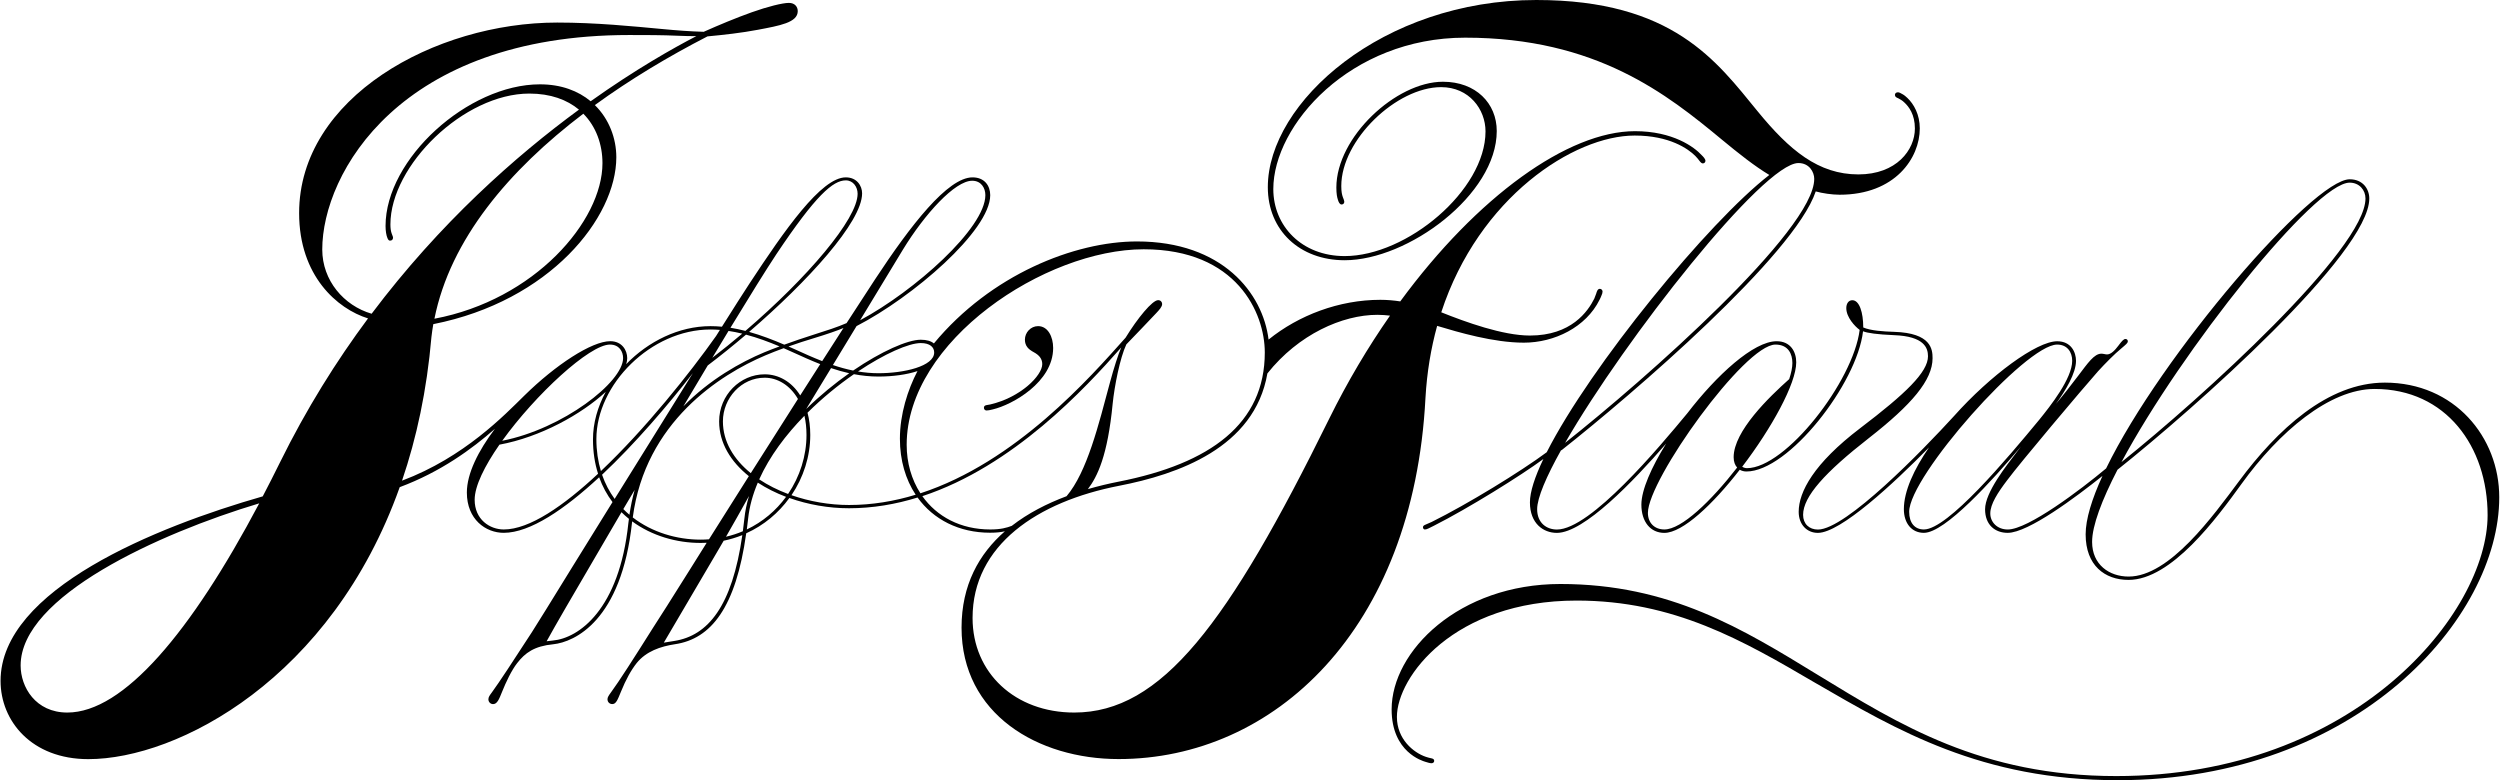
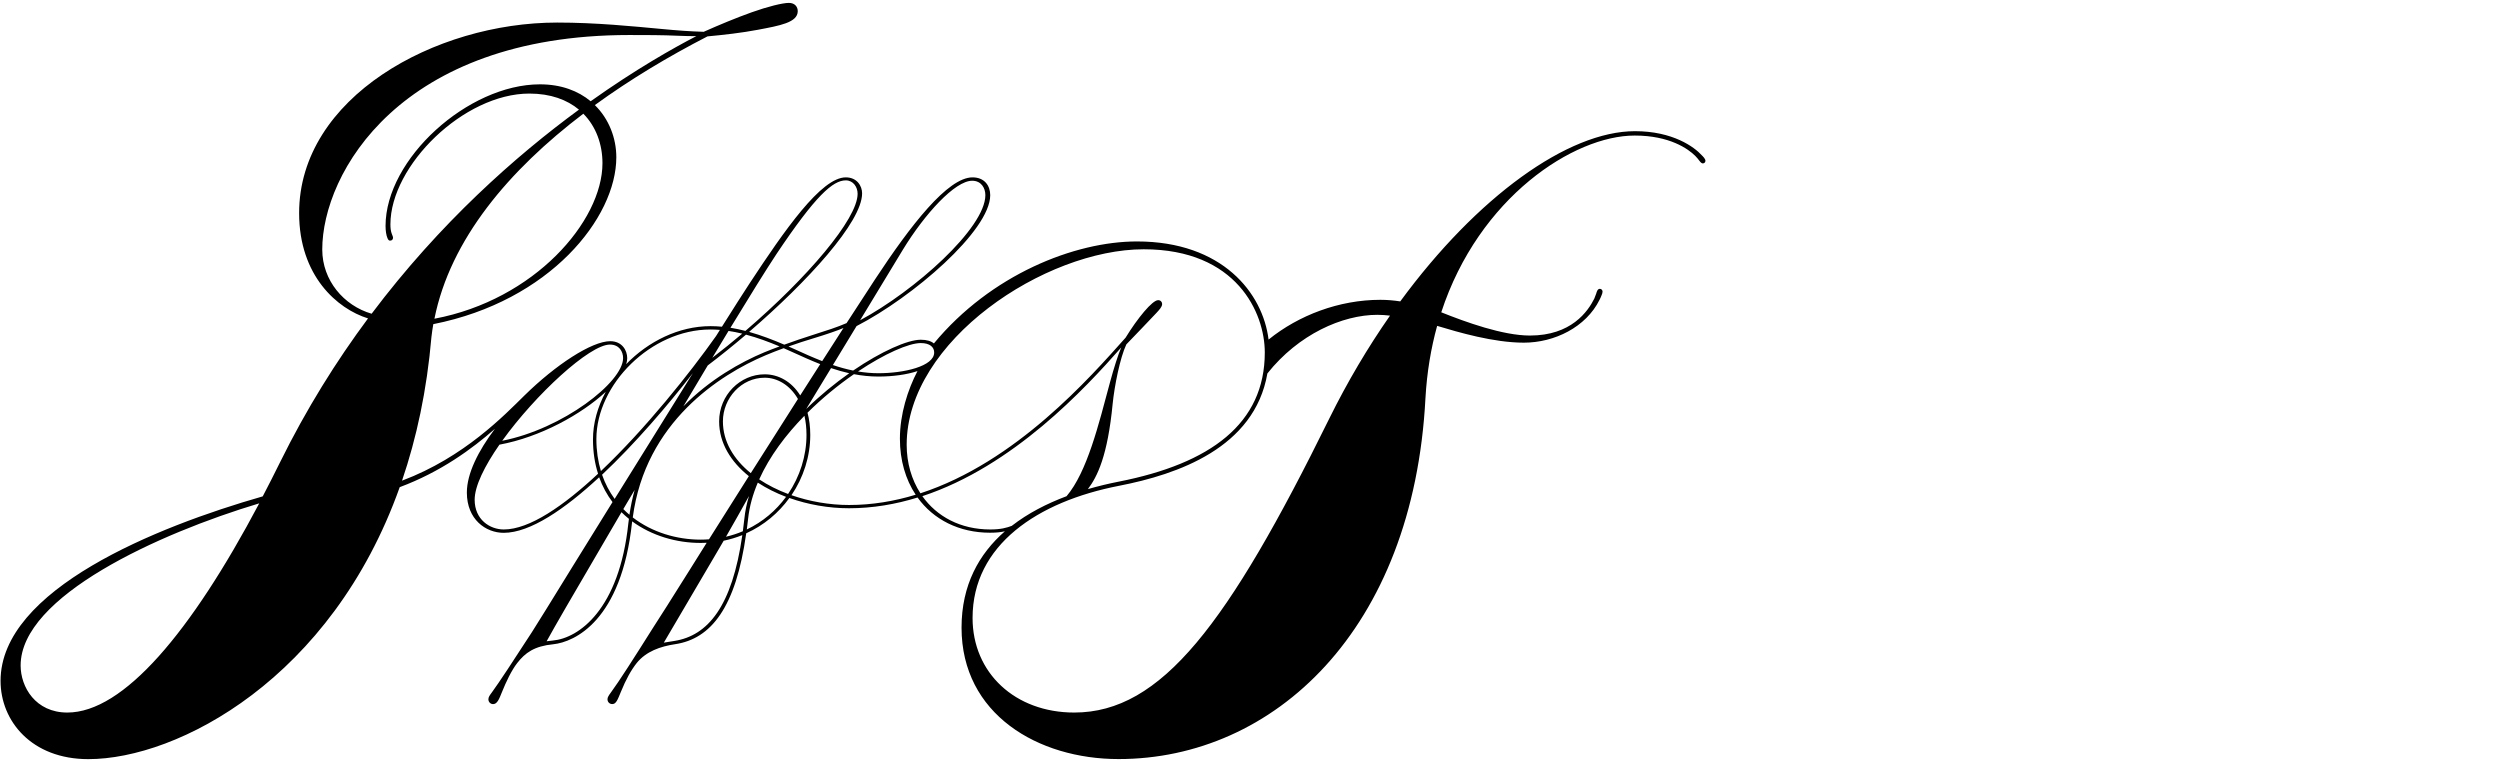
<svg xmlns="http://www.w3.org/2000/svg" version="1.1" id="Layer_1" x="0px" y="0px" width="801px" height="250px" viewBox="0 0 801 250" xml:space="preserve">
  <g>
-     <path d="M316.09,131.52c0.48,0,1.09-0.12,2.05-0.36c6.15-1.45,19.29-8.69,19.29-19.67c0-3.62-1.69-7-4.83-7 c-2.36,0-4.22,2.05-4.22,4.34c0,2.05,1.21,3.14,2.78,3.98c1.81,0.96,2.78,2.17,2.78,3.86c0,3.62-6.86,10.62-16.64,12.91 c0,0-0.84,0.12-1.33,0.24c-0.48,0.12-0.72,0.36-0.72,0.84C315.25,131.03,315.49,131.52,316.09,131.52z" />
    <path d="M460.46,104.41c6.83,2.05,18.06,5.38,27.79,5.38c9.77,0,19.91-4.95,24.25-13.75c0.24-0.48,0.48-0.97,0.6-1.33 c0.24-0.48,0.36-0.97,0.36-1.33s-0.36-0.84-0.84-0.84c-0.72,0-0.96,0.72-1.21,1.57c-0.12,0.36-0.36,0.96-0.6,1.57 c-2.05,4.1-7.36,11.83-20.63,11.83c-8.68,0-20.61-4.33-28.4-7.45c12.05-36.86,42.5-56.63,61.98-56.63c11.17,0,17.15,4.27,19.4,6.52 c0.48,0.48,1.08,1.21,1.33,1.57c0.36,0.48,0.72,0.84,1.09,0.84c0.48,0,0.84-0.36,0.84-0.84c0-0.6-0.72-1.33-1.21-1.81 c-2.36-2.6-9.23-7.68-21.36-7.68c-21.45,0-50.58,20.99-75.21,54.54c-1.94-0.3-4.14-0.51-6.36-0.51c-13.23,0-26.21,4.95-35.83,12.74 c-1.83-14.89-14.78-31.44-42.18-31.44c-19.98,0-46.83,10.66-65.05,32.68c-0.89-0.74-2.26-1.19-4.21-1.19 c-4.2,0-12.6,3.7-21.67,9.88c-2.2-0.45-4.36-1.05-6.48-1.77c2.67-4.39,5.21-8.58,7.58-12.48c18-9.25,42.83-30.6,42.83-41.95 c0-2.97-1.79-5.7-5.67-5.7c-7.94,0-19.81,15.3-31.25,32.7c-1.95,2.94-5.14,7.85-9.11,14c-2.97,1.29-6.34,2.37-10.85,3.8 c-2.93,0.93-5.99,1.97-9.11,3.1c-3.66-1.57-7.42-3.01-11.26-4.09c18.68-16.07,36.2-35.22,36.2-44.38c0-2.41-1.66-5.13-5.23-5.13 c-7.84,0-19.6,16.89-30.94,34.15c-1.89,2.88-4.95,7.68-8.74,13.7c-1.22-0.12-2.45-0.18-3.69-0.18c-10.13,0-19.93,4.9-26.99,12.18 c0.21-0.67,0.33-1.32,0.33-1.93c0-2.53-1.69-5.43-5.43-5.43c-5.94,0-17.5,7.57-27.54,17.44l0,0c-6.22,6.1-19.19,19.73-39.18,27.25 c4.64-13.6,7.95-28.9,9.42-46.02c0.16-1.39,0.36-2.76,0.6-4.13c37.33-7.39,58.64-34.06,58.64-53.47c0-6.04-2.3-12.23-6.88-16.72 c11.34-8.25,23.66-15.61,36.09-22.01c5.16-0.48,10.92-1.12,16.11-2.11c7.03-1.33,12.81-2.32,12.81-5.97c0-1.4-0.94-2.65-2.84-2.65 c-1.99,0-6.8,1.18-11.94,3.02c-5.02,1.79-10.6,4.12-15.35,6.24c-4.27-0.12-8.61-0.44-13.53-0.91c-9.05-0.84-21-2.05-33.42-2.05 c-39.16,0-82.68,24.02-82.68,61.05c0,20.13,12.24,30.7,22.08,33.74c-10.16,13.67-19.77,29.01-28.21,46.13 c-1.84,3.74-3.69,7.36-5.53,10.89c-34.03,9.73-84,29.85-84,59.11c0,12.86,9.93,25.08,28.11,25.08c28.66,0,77.93-25.78,99.78-87.14 c13.12-4.89,23.19-12.26,30.5-18.7c-5.33,7.06-8.99,14.35-8.99,20.42c0,8.62,6.05,12.91,11.81,12.91c8.45,0,19.54-7.56,30.58-17.8 c1.07,2.97,2.52,5.62,4.28,7.95c-4.71,7.6-9.18,14.82-13.05,21.06c-6.4,10.38-11.22,18.22-12.79,20.63 c-5.79,8.93-10.59,16.26-12.79,19.25c-0.71,0.97-1.14,1.51-1.14,2.25c0,0.84,0.66,1.54,1.5,1.54c1.33,0,1.93-1.57,2.9-3.98 c1.21-3.02,3.02-6.88,4.83-9.17c2.53-3.26,5.43-5.43,11.58-6.03c6.76-0.72,21.84-7.48,25.22-39.09c0.01-0.09,0.03-0.18,0.04-0.28 c6.3,4.63,14.21,6.91,21.92,6.91c0.66,0,1.31-0.02,1.95-0.05c-1.79,2.85-3.5,5.58-5.09,8.13c-6.03,9.65-10.5,16.65-12.07,19.06 c-6.15,9.77-10.95,17.28-13.51,20.75c-0.71,0.97-1.11,1.57-1.11,2.17c0,0.96,0.7,1.57,1.54,1.57c1.21,0,1.69-1.32,2.78-3.98 c1.57-3.86,3.23-6.88,5.04-9.17c3.02-3.74,7.56-5.31,12.27-6.03c11.56-1.7,19.51-11.77,22.82-35.54 c5.66-2.55,10.36-6.52,13.83-11.31c6,2.13,12.61,3.29,19.09,3.29c7.62,0,14.97-1.27,21.98-3.44c5.09,7.05,13.27,11.28,23.26,11.28 c2.05,0,3.52-0.19,4.72-0.46c-8.29,7.24-13.89,17.2-13.89,30.87c0,27.75,24.49,42.11,50.31,42.11c49.59,0,94.47-41.14,98.33-115.71 C457.19,119.24,458.49,111.54,460.46,104.41z M21.57,228.3c-10.18,0-14.96-8.16-14.96-15.08c0-22.15,44.17-42.26,76.45-51.95 C61.17,202.63,39.53,228.3,21.57,228.3z M193.03,52.28c0,18.63-21.82,43.81-53.84,49.84c5.09-25.44,23.89-47.59,47.71-65.69 C191,40.58,193.03,46.29,193.03,52.28z M103.25,79.94c0-24.39,24.89-68.72,98.34-68.72c5.19,0,10.62,0,15.81,0.24 c1.73,0.1,4.29,0.12,5.7,0.12c-7.32,3.79-19.42,10.6-33.85,20.86c-3.98-3.3-9.4-5.42-16.25-5.42c-23.01,0-49.47,23.86-49.47,45.38 c0,1.57,0.24,3.02,0.6,3.86c0.24,0.6,0.48,0.84,0.84,0.84c0.6,0,0.96-0.36,0.96-0.97c0-0.36-0.36-0.96-0.48-1.45 c-0.24-0.72-0.36-1.57-0.36-2.78c0-18.87,23.54-41.92,44.52-41.92c6.79,0,12.07,1.97,15.89,5.15 c-20.29,14.87-44.54,36.3-66.43,65.39C110.16,97.92,103.25,89.85,103.25,79.94z M366.44,79.87c29.8,0,38.8,20.39,38.8,33.06 c0,22.8-17.38,35.6-46.81,41.39c-3.25,0.64-6.56,1.43-9.87,2.39c3.03-4.02,6.32-10.59,7.94-27.37c0.57-5.61,2.34-14.69,4.38-19 c2.97-3.09,6.96-7.22,9.58-10.02c0.99-1.06,1.89-2.01,1.89-2.92c0-0.6-0.44-1.23-1.29-1.23c-1.85,0-6.59,5.77-10.42,12.02 c-11.3,12.67-35.11,39.89-65.74,49.86c-2.84-4.39-4.4-9.75-4.4-15.55C290.5,109.19,334.93,79.87,366.44,79.87z M295.02,109.92 c2.95,0,4.29,1.33,4.29,3.02c0,4.42-9.65,6.64-17.86,6.64c-2.23,0-4.41-0.21-6.54-0.56C283.43,113.31,291.18,109.92,295.02,109.92z M272.09,119.59c-4.59,3.23-9.31,7.08-13.72,11.39c0-0.01-0.01-0.02-0.01-0.03c2.7-4.45,5.36-8.81,7.91-13.01 C268.17,118.58,270.1,119.14,272.09,119.59z M238.01,170.21c-1.71,0.73-3.52,1.32-5.4,1.76c2.35-4.08,4.9-8.6,7.37-13.05 c-0.72,2.38-1.23,4.79-1.48,7.23C238.35,167.55,238.19,168.9,238.01,170.21z M240.55,151.6c-5.46-4.43-8.93-10.1-8.93-16.58 c0-7.48,5.91-14,13.39-14c4.02,0,8.07,2.32,10.65,6.81C250.75,135.53,245.58,143.65,240.55,151.6z M257.74,133.21 c0.43,1.85,0.66,3.9,0.66,6.15c0,6.71-2.11,13.33-5.9,18.91c-3.35-1.26-6.48-2.83-9.25-4.68 C246.57,146.21,251.8,139.28,257.74,133.21z M289.29,79.99c7-11.46,16.69-22.08,22.2-22.08c2.92,0,4.22,2.37,4.22,4.61 c0,10.55-22.65,30.71-40.13,40.09C282.48,91.25,287.64,82.75,289.29,79.99z M260.94,108.3c3.99-1.21,7.53-2.44,9.31-3.21 c-2.1,3.25-4.39,6.83-6.82,10.61c-2.92-1.14-5.79-2.42-8.64-3.73c-0.72-0.32-1.44-0.64-2.16-0.96 C255.51,109.99,258.31,109.09,260.94,108.3z M249.76,110.99c-1.62,0.6-3.24,1.22-4.87,1.89c-7.57,3.16-17.47,8.67-25.95,17.32 l0.01-0.01c2.56-4.32,5.2-8.75,7.81-13.1c4.02-3.04,8.16-6.38,12.26-9.87C242.69,108.19,246.29,109.53,249.76,110.99z M233.42,106.03c1.47,0.22,2.94,0.51,4.39,0.87c-3.13,2.65-6.34,5.25-9.59,7.74C229.99,111.71,231.73,108.82,233.42,106.03z M248.75,81.44C261.42,62.5,266.9,57.79,271,57.79c2.36,0,3.78,2.12,3.78,4.29c0,8.08-16.15,26.98-35.95,43.94 c-1.59-0.41-3.19-0.75-4.79-1.01C240.09,95.06,245.46,86.41,248.75,81.44z M227.63,105.57c1.01,0,2.02,0.05,3.03,0.13 c-0.4,0.64-0.82,1.3-1.23,1.96c-8.41,11.89-22.64,29.77-36.9,43.27c-0.93-3.09-1.45-6.5-1.45-10.26 C191.08,123.19,208.57,105.57,227.63,105.57z M195.42,110.4c3.02,0,4.22,2.29,4.22,4.34c0,7.7-19.33,22.67-38.73,26.48 C171.58,126.39,188.91,110.4,195.42,110.4z M161.42,169.64c-4.48,0-9.34-3.17-9.34-9.52c0-4.42,3.22-10.86,7.94-17.65 c13.14-2.41,26.33-9.77,34.06-16.93c-2.59,4.78-4.09,10-4.09,15.25c0,4.04,0.58,7.7,1.63,10.99 C180.59,162.09,169.63,169.64,161.42,169.64z M192.9,152.1c10.59-9.95,21.07-22.23,29.1-32.56c-7.77,12.44-16.76,26.92-25.07,40.31 C195.27,157.56,193.89,154.98,192.9,152.1z M203.35,156.96c-0.71,2.54-1.27,5.19-1.68,7.97c-0.68-0.57-1.33-1.18-1.96-1.82 C200.86,161.17,202.07,159.11,203.35,156.96z M201.33,167.59c-2.9,27.75-15.93,36.92-24.25,37.64c-0.84,0.08-1.43,0.15-1.94,0.23 c2.97-5.39,8.04-14.1,15.82-27.38c1.66-2.88,4.52-7.78,8.16-13.97c0.76,0.75,1.56,1.46,2.39,2.13 C201.45,166.7,201.38,167.14,201.33,167.59z M224.5,172.9c-7.7,0-15.58-2.35-21.76-7.11c4.01-30.56,27.92-45.77,42.51-51.94 c1.96-0.83,3.91-1.58,5.84-2.29c1.04,0.45,2.07,0.91,3.09,1.38c2.79,1.27,5.66,2.57,8.62,3.73c-2.06,3.21-4.21,6.57-6.41,10.02 c-2.75-4.42-6.96-6.76-11.38-6.76c-7.84,0-14.6,6.63-14.6,15.08c0,6.93,3.73,12.92,9.52,17.55c-4.47,7.05-8.81,13.94-12.77,20.23 C226.29,172.86,225.4,172.9,224.5,172.9z M216.05,205.36c-0.88,0.11-2.15,0.32-3.36,0.54c1.5-2.53,8.23-13.95,16.63-28.29 c0.8-1.35,1.66-2.82,2.55-4.36c2.08-0.43,4.08-1.04,5.97-1.8C234.59,194.28,226.83,203.67,216.05,205.36z M239.28,169.64 c0.15-1.14,0.29-2.29,0.42-3.49c0.42-3.91,1.51-7.77,3.1-11.52c2.73,1.79,5.79,3.32,9.05,4.56 C248.66,163.56,244.4,167.2,239.28,169.64z M272.04,161.8c-6.29,0-12.67-1.12-18.45-3.14c3.86-5.7,6.02-12.46,6.02-19.3 c0-2.64-0.32-5.01-0.88-7.13c4.76-4.73,9.91-8.91,14.87-12.34c2.53,0.48,5.14,0.76,7.85,0.76c4.58,0,9.04-0.6,12.51-1.75 c-3.12,5.97-5.63,13.81-5.63,21.66c0,6.94,1.82,13.07,5.05,17.95C286.57,160.59,279.44,161.8,272.04,161.8z M317.28,169.64 c-9.57,0-17.14-4.17-21.76-10.67c29.14-9.6,52.14-34.49,63.72-47.64c-0.9,2.02-2.39,6.67-3.59,11.14 c-3.67,13.67-7.34,28.74-13.92,36.51c-6.32,2.37-12.37,5.46-17.56,9.5C322.54,169.1,320.64,169.64,317.28,169.64z M344.19,228.3 c-18.94,0-32.58-12.68-32.58-30.3c0-23.41,20.87-37.28,46.93-42.35c18.74-3.64,43.4-12.12,47.53-36 c9.98-12.55,24.04-18.78,35.24-18.78c1.43,0,2.81,0.11,4.05,0.26c-7.02,10.06-13.62,21.14-19.49,33.04 C393.42,200.05,372.11,228.3,344.19,228.3z" />
-     <path d="M764.11,122.59c-18.35,0-34.52,15.11-46.75,31.61c-8.31,11.12-22.24,30.53-35.35,30.53c-6.17,0-11.7-3.79-11.7-11.1 c0-5.18,3.11-13.41,8.14-23.13c24.69-19.65,80.67-69.3,80.67-86.91c0-3.02-2.05-6.15-6.27-6.15c-11.77,0-60.31,56.15-78.05,92.64 c-8.14,6.82-25.03,19.57-31.51,19.57c-3.38,0-5.6-2.36-5.6-5.13c0-3.02,2.4-6.69,5.42-10.67c4.1-5.55,24.37-29.56,29.08-34.87 c2.42-2.65,5.43-5.67,7.36-7.24c1.69-1.45,2.2-1.81,2.2-2.41c0-0.36-0.27-0.72-0.75-0.72c-0.6,0-1.21,0.72-2.29,2.17 c-1.09,1.45-2.34,2.78-3.62,2.78c-0.28,0-0.6-0.07-0.91-0.13c-0.3-0.06-0.62-0.11-0.91-0.11c-2.29,0-4.34,3.02-7.36,7 c-2.55,3.32-4.66,6.1-7.2,9.08c3.11-4.27,6.44-9.82,6.44-13.79c0-2.77-1.57-6.27-6.03-6.27c-6.58,0-21.43,10.93-33.08,23.99 c-9.88,10.82-34.62,36.34-43.58,36.34c-2.78,0-4.75-1.81-4.75-4.71c0-5.88,7.05-13.65,21.09-24.61 c13.75-10.74,20.39-18.58,20.39-25.58c0-2.8-0.38-8.08-12.32-8.45c-3.36-0.1-7.57-0.38-9.89-1.4v-0.04c0-4.71-1.21-8.69-3.5-8.69 c-1.21,0-1.93,1.09-1.93,2.53c0,2.9,2.68,5.8,4.28,6.98c-2.04,16.47-23.7,44.3-36.13,44.3c-0.48,0-1.06-0.17-1.5-0.46 c9.39-12.29,17.31-26.65,17.31-33.45c0-3.38-1.81-6.76-6.27-6.76c-7.39,0-19.2,10.82-28.63,23.09 c-8.94,10.79-31.01,37.24-41.77,37.24c-3.26,0-6.34-2.05-6.34-6.52c0-3.62,2.93-10.44,7.71-18.99l0.02,0.17 c22.96-18.12,74.7-62.61,81.53-82.99c2.06,0.59,5.25,1.06,7.64,1.06c17.86,0,25.7-11.82,25.7-21.24c0-4.46-1.93-7.84-3.98-9.77 c-0.36-0.36-1.08-0.97-1.57-1.21c-0.6-0.36-1.09-0.6-1.45-0.6c-0.6,0-0.97,0.36-0.97,0.84c0,0.6,0.48,0.85,1.09,1.09 c0.48,0.24,1.33,0.72,1.93,1.33c1.45,1.33,3.38,3.86,3.38,8.33c0,6.88-5.91,14.72-18.1,14.72c-12.79,0-22.08-7.72-32.33-20.27 C550.03,19.67,536.03,0,492.24,0c-49.23,0-86.03,32.82-86.03,59.97c0,13.88,10.26,23.41,24.62,23.41 c20.27,0,48.73-21.01,48.73-41.4c0-8.87-6.68-15.79-17.24-15.79c-15.02,0-34.15,17.74-34.15,33.9c0,2.05,0.24,3.14,0.48,3.86 c0.24,0.85,0.6,1.57,1.21,1.57c0.48,0,0.85-0.36,0.85-0.84c0-0.36-0.24-0.97-0.48-1.57c-0.24-0.72-0.48-1.57-0.48-3.5 c0-14.82,17.73-31.69,31.99-31.69c8.98,0,14.22,7.11,14.22,14.18c0,18.92-25.22,39.95-45.13,39.95c-13.75,0-22.86-9.65-22.86-21.48 c0-20.41,24.57-48.5,61.47-48.5c42.11,0,64.79,18.22,82.29,32.7c5.44,4.5,10.53,8.52,15.16,11.29 c-19.44,15.03-57.32,61.22-71.32,88.84c-8.31,6.17-25.27,16.59-36.87,22.34c-0.48,0.24-1.33,0.6-1.93,0.84 c-0.6,0.24-0.85,0.48-0.85,0.85c0,0.36,0.24,0.72,0.6,0.72s0.72-0.12,1.21-0.36c0.48-0.24,0.96-0.48,1.69-0.84 c11.06-5.59,27.99-16.14,35.08-21.38c-2.73,5.71-4.31,10.52-4.31,13.9c0,6.76,4.29,9.77,8.63,9.77c8.66,0,24.43-16.4,35.03-28.63 c-4.76,7.64-7.95,14.9-7.95,19.58c0,5.55,2.95,9.05,7.36,9.05c5.88,0,15.56-9.16,24.16-20.23c0.65,0.38,1.39,0.56,2.14,0.56 c13.43,0,35.43-28.11,37.36-44.93c1.33,0.57,4.52,1.02,9.94,1.25c9.65,0.36,10.87,4.07,10.87,6.76c0,5.07-7.12,11.95-21.72,23.04 c-14.88,11.32-19.71,20.43-19.71,26.79c0,4.1,2.64,6.76,6.14,6.76c7.23,0,24.18-15.71,35.62-27.38 c-4.83,7.02-8.06,14.02-8.06,19.77c0,4.58,2.55,7.6,6.41,7.6c6.78,0,21.93-16.77,31.12-27.68l-1.32,1.74 c-3.38,4.46-10.19,12.96-10.19,18.39c0,5.07,3.26,7.55,7.24,7.55c6.61,0,21.98-11.53,30.37-18.24c-3.39,7.39-5.39,13.86-5.39,18.72 c0,9.97,6.13,14.6,13.75,14.6c13.71,0,28.25-19.77,36.2-30.77c11.98-16.62,28.15-30.41,42.64-30.41c22.87,0,36.2,18.48,36.2,40.42 c0,31.25-42.35,83.61-118.97,83.61c-43.19,0-69.57-16.53-95.51-32.34c-24.25-14.84-47.49-29.2-82.6-29.2 c-32.46,0-54.07,21.48-54.07,40.18c0,13.75,10.01,16.53,10.74,16.77c0.72,0.24,1.57,0.48,2.05,0.48c0.36,0,0.85-0.24,0.85-0.72 c0-0.48-0.24-0.72-0.85-0.85c-0.6-0.12-1.08-0.24-1.81-0.48c-3.98-1.33-9.29-5.69-9.29-12.79c0-12.79,18.23-37.28,57.57-37.28 c31.25,0,53.28,12.79,76.56,26.42c26.06,15.08,53.16,31.13,96.83,31.13c76.86,0,122.23-52.12,122.23-90.61 C800.79,140.08,786.43,122.59,764.11,122.59z M576.21,52.24c3.5,0,5.07,2.9,5.07,5.07c0,16.47-54.11,64.25-79.82,84.58 C520.68,108.51,564.97,52.24,576.21,52.24z M533.26,169.64c-3.09,0-5.27-2.05-5.27-5.31c0-10.62,30.99-53.93,40.86-53.93 c4.22,0,5.43,3.14,5.43,5.91c0,1.41-0.36,3.16-1.02,5.16c-6.36,5.67-17.8,16.67-17.8,25.01c0,1.5,0.45,2.58,1.12,3.32 C548.16,160.64,538.75,169.64,533.26,169.64z M616.42,169.64c-2.9,0-4.72-2.05-4.72-5.67c0-11.34,37.35-53.57,47.4-53.57 c3.26,0,4.83,2.41,4.83,5.19c0,5.67-6.97,14.48-10.59,18.94C643.08,146.96,624.03,169.64,616.42,169.64z M752.83,58.52 c3.14,0,5.07,2.41,5.07,5.07c0,16.24-52.51,63.94-78.18,84.47C698.92,112.21,741.7,58.52,752.83,58.52z" />
  </g>
</svg>